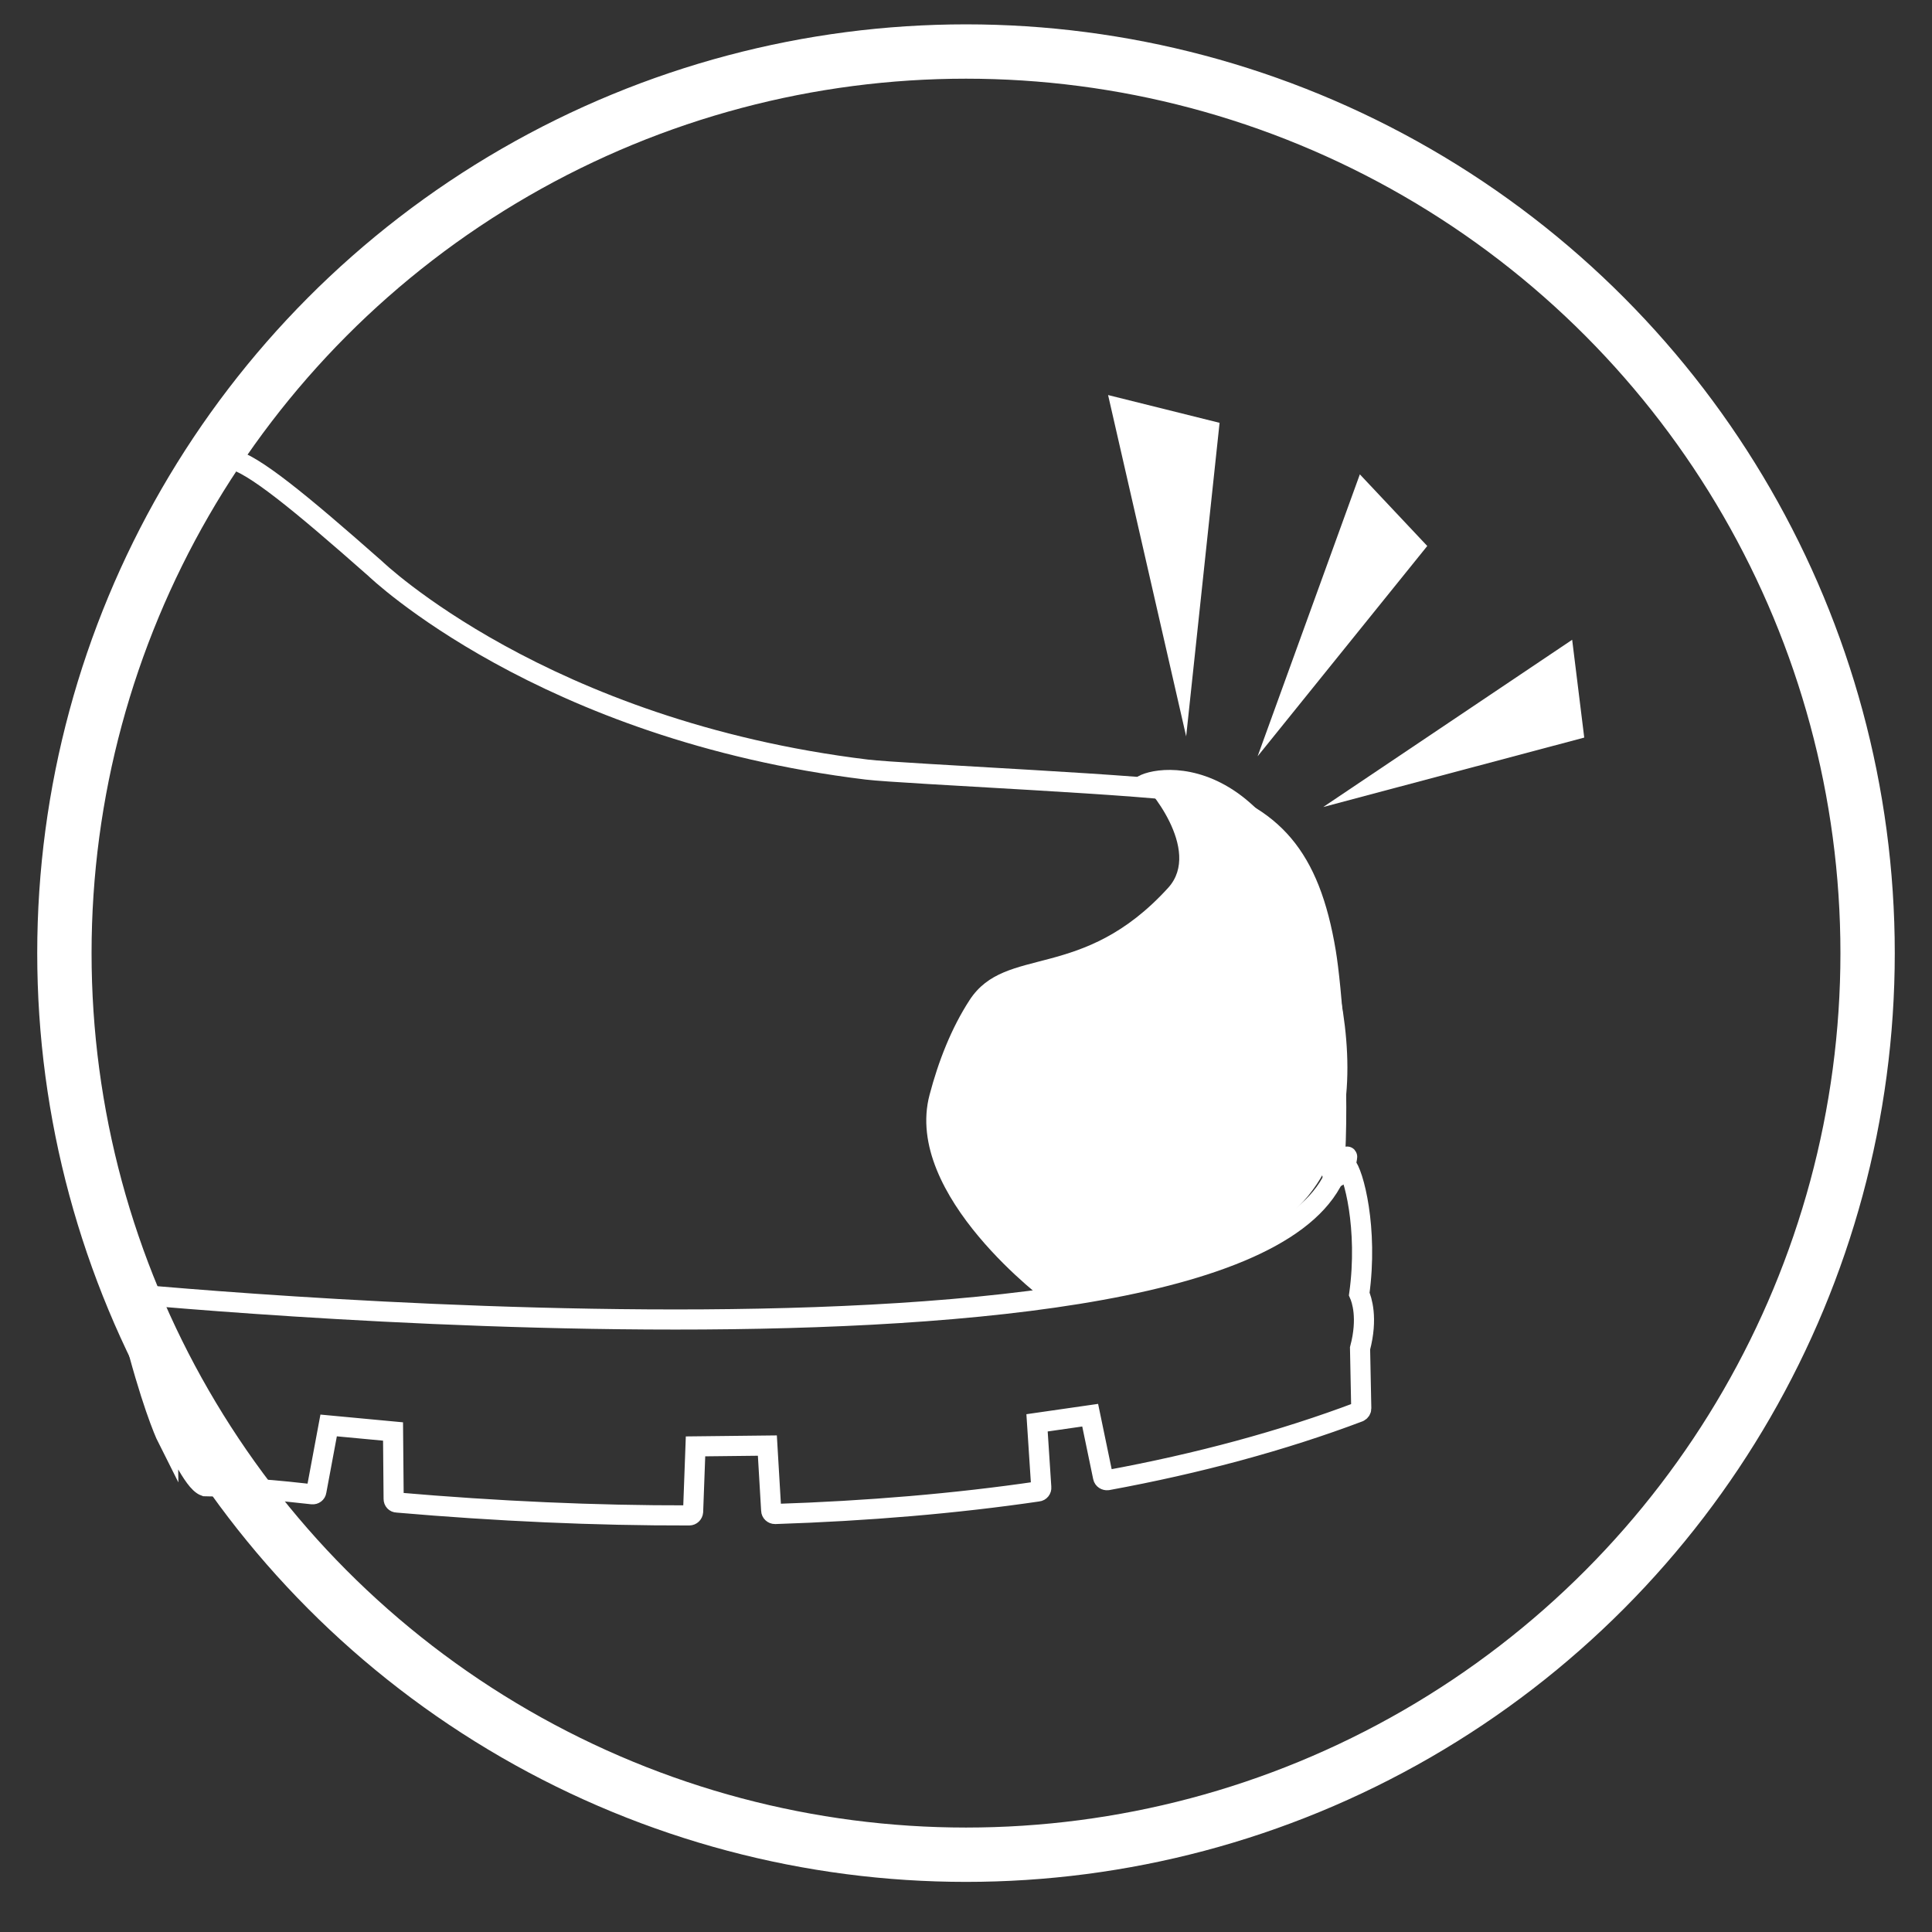
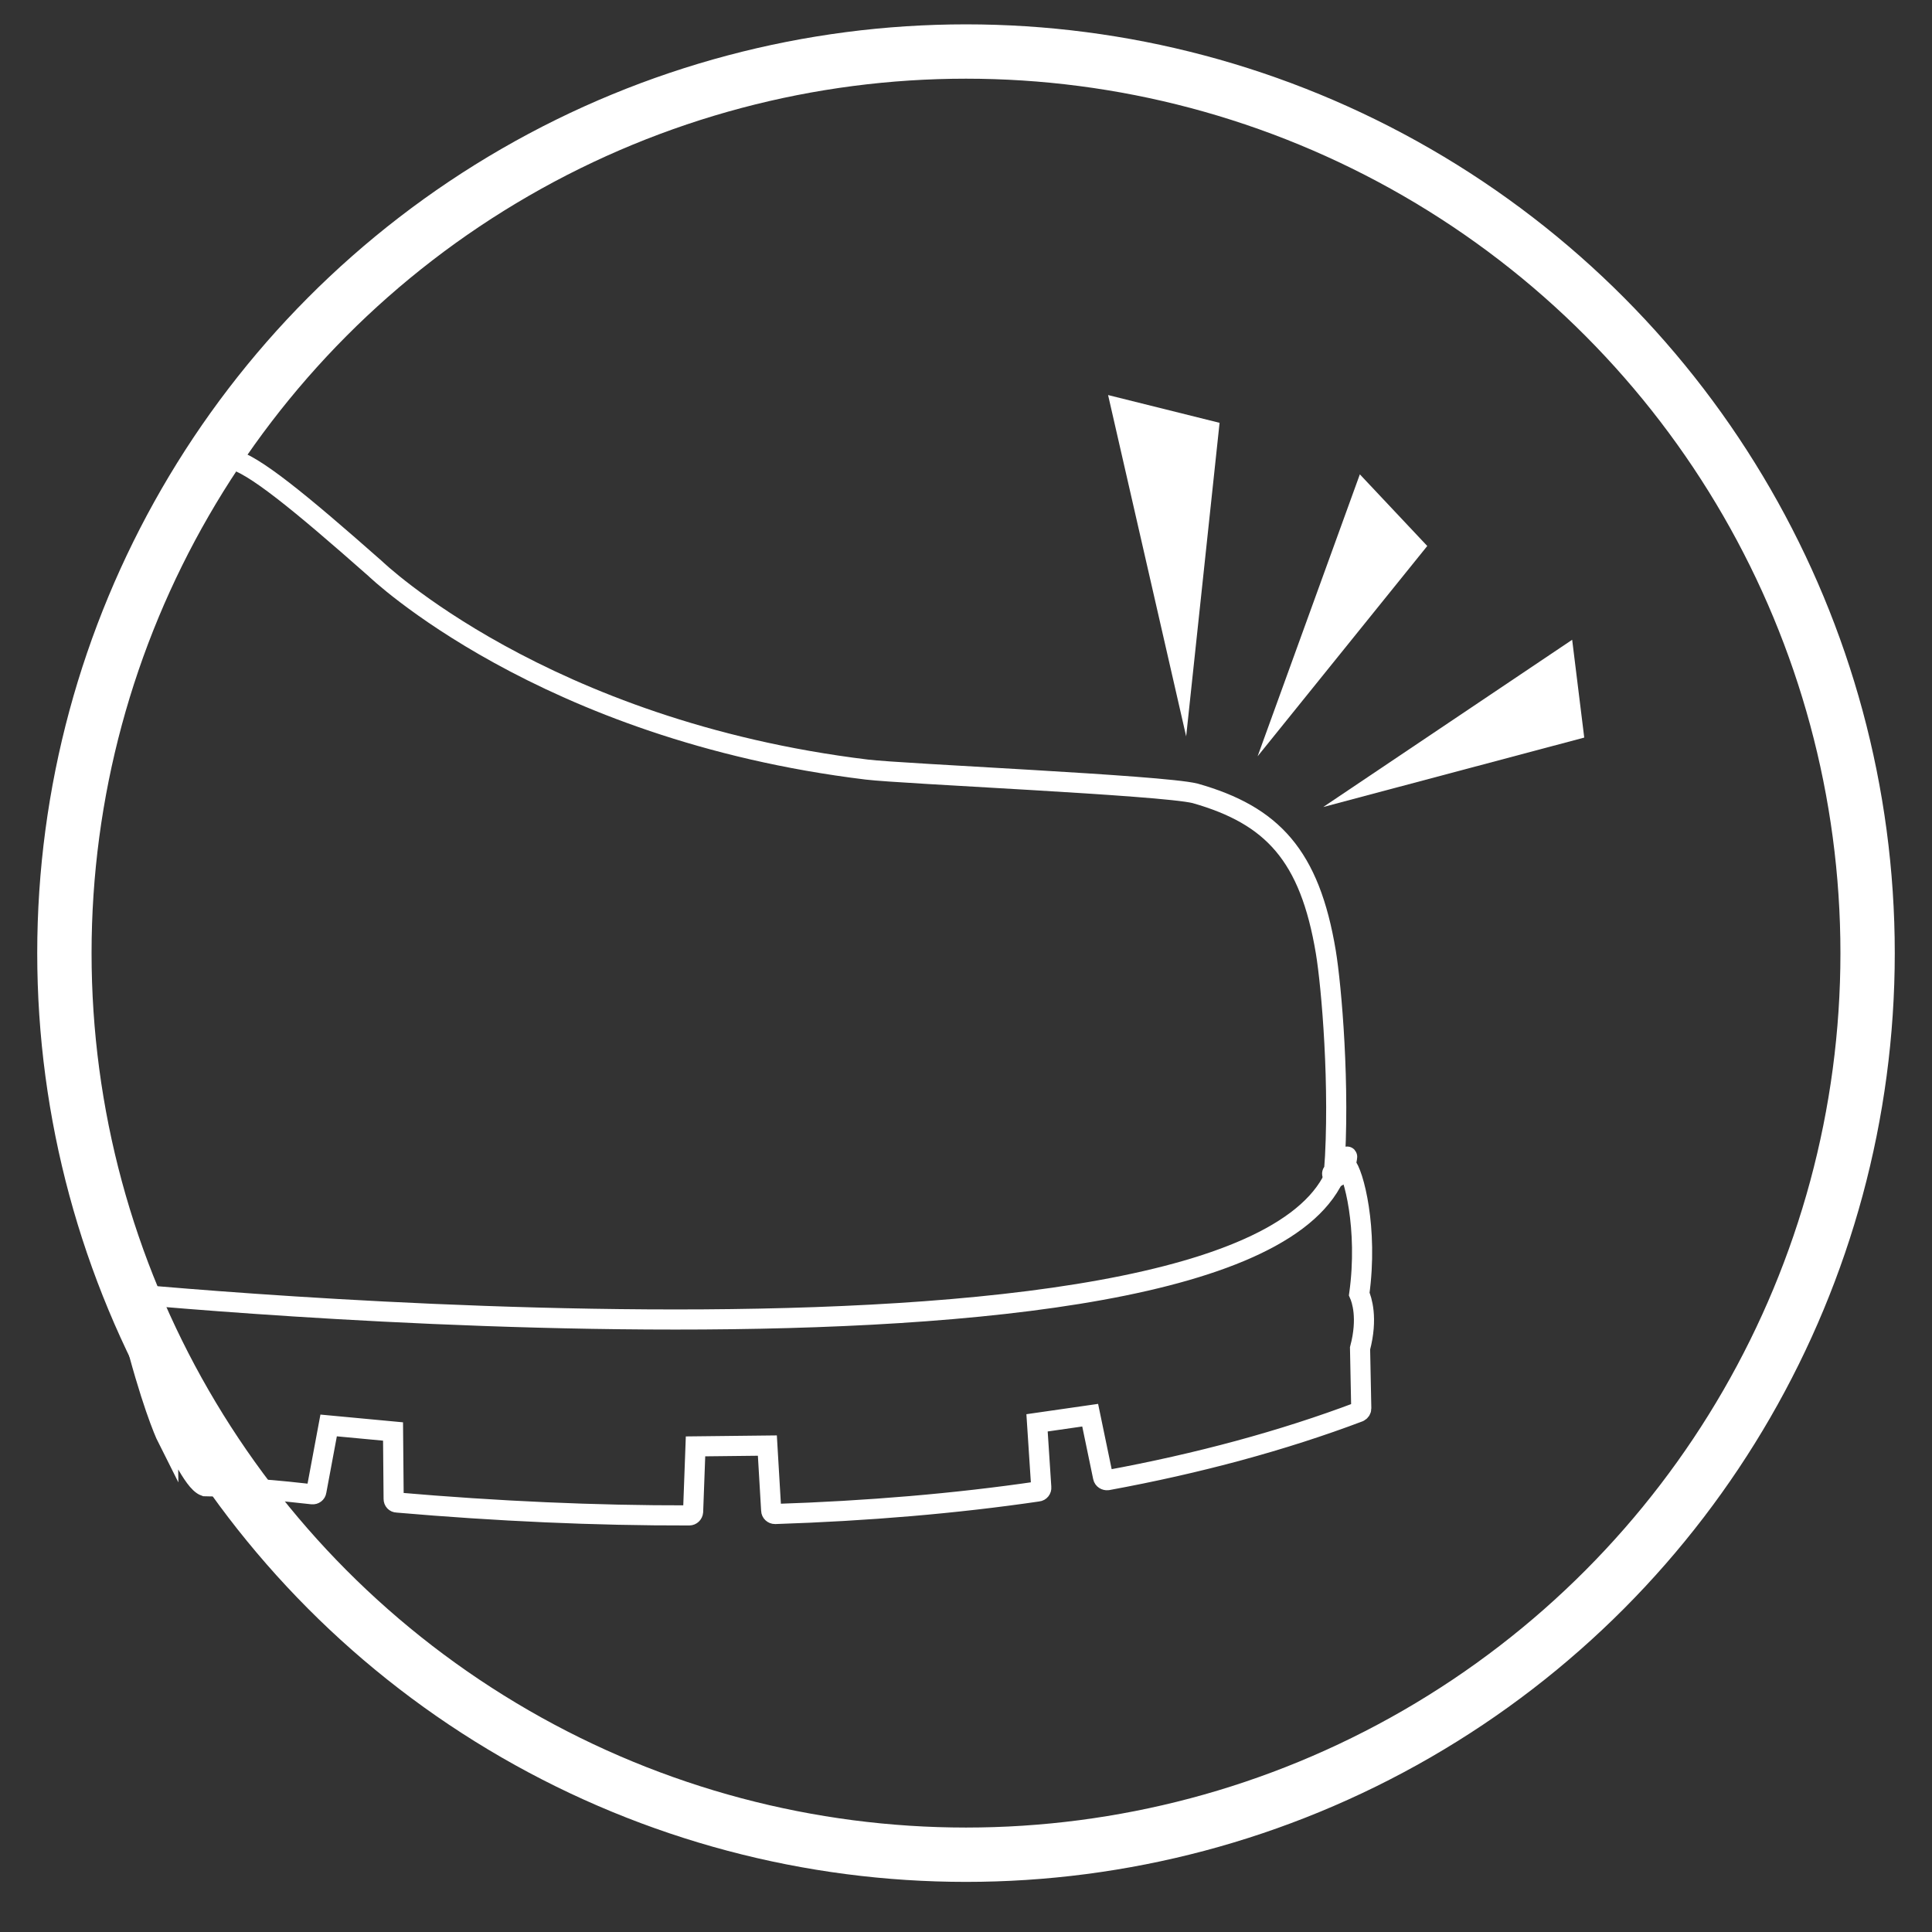
<svg xmlns="http://www.w3.org/2000/svg" viewBox="0 0 96 96" data-name="Isolation Mode" id="Isolation_Mode">
  <rect x="0" y="0" width="96" height="96" fill="#333333" stroke="none" />
  <defs>
    <style>
      .cls-1, .cls-2 {
        fill: none;
        stroke: #fff;
        stroke-miterlimit: 10;
      }

      .cls-2 {
        stroke-width: 2.7px;
      }

      .cls-3 {
        fill: #fff;
      }
    </style>
  </defs>
  <polygon points="55.06 19.63 58.94 36.59 60.6 21.01 55.06 19.63" class="cls-3" />
  <polygon points="67.57 23.57 62.49 37.58 70.92 27.13 67.57 23.57" class="cls-3" />
  <polygon points="78.12 31.79 65.75 40.1 78.72 36.65 78.12 31.79" class="cls-3" />
  <path d="M8.33,71.49c.48.09,1.22,2.14,1.86,2.36,1.93.07-1.11-.43,1-.07,2.24.38.4.03,4.33.47.1.01.19-.06.2-.15l.61-3.27,3.2.3.03,3.35c0,.1.07.18.17.18,4.96.43,9.85.65,14.52.64.1,0,.18-.08.19-.18l.12-3.25,3.57-.04.19,3.22c0,.1.09.18.19.18,4.59-.15,8.98-.52,13.07-1.12.1-.01.17-.1.16-.2l-.21-3.21,2.64-.38.64,3.08c.02.1.12.16.22.15,4.52-.83,8.73-1.97,12.49-3.39.07-.03.12-.1.12-.18l-.06-2.98c.4-1.51.08-2.43-.04-2.7.45-3.25-.28-6.03-.67-6.42.25-1.31-.23.98-.61.57-.28-.29.42-.31.03-.21.31-4.18-.13-9.25-.41-10.93-.8-4.81-2.66-6.8-6.5-7.89-1.68-.41-14.49-.96-16.31-1.18-16.11-1.96-24.43-9.99-24.43-9.99-3.74-3.3-6.09-5.23-7.17-5.44,0,0,.86-2.36,2-3.93,0,0-12.01,15.96-9.72,32.03s4.58,20.59,4.58,20.59Z" class="cls-1" />
  <path d="M5.47,64.2s58.26,5.82,61.12-6.57" class="cls-1" />
  <circle r="44.8" cy="47.36" cx="48" class="cls-2" />
-   <path d="M52.04,64.7s5.59-.44,10.78-3.44c7.22-4.16,3.05-15.44,1.77-18.01-3.78-7.56-9.92-4.29-7.83-4.29.17,0,3,3.26,1.29,5.15-4.29,4.72-8.06,2.81-9.87,5.58-.91,1.4-1.55,3.04-1.99,4.71-1.33,5.01,5.86,10.31,5.86,10.31Z" class="cls-3" />
</svg>